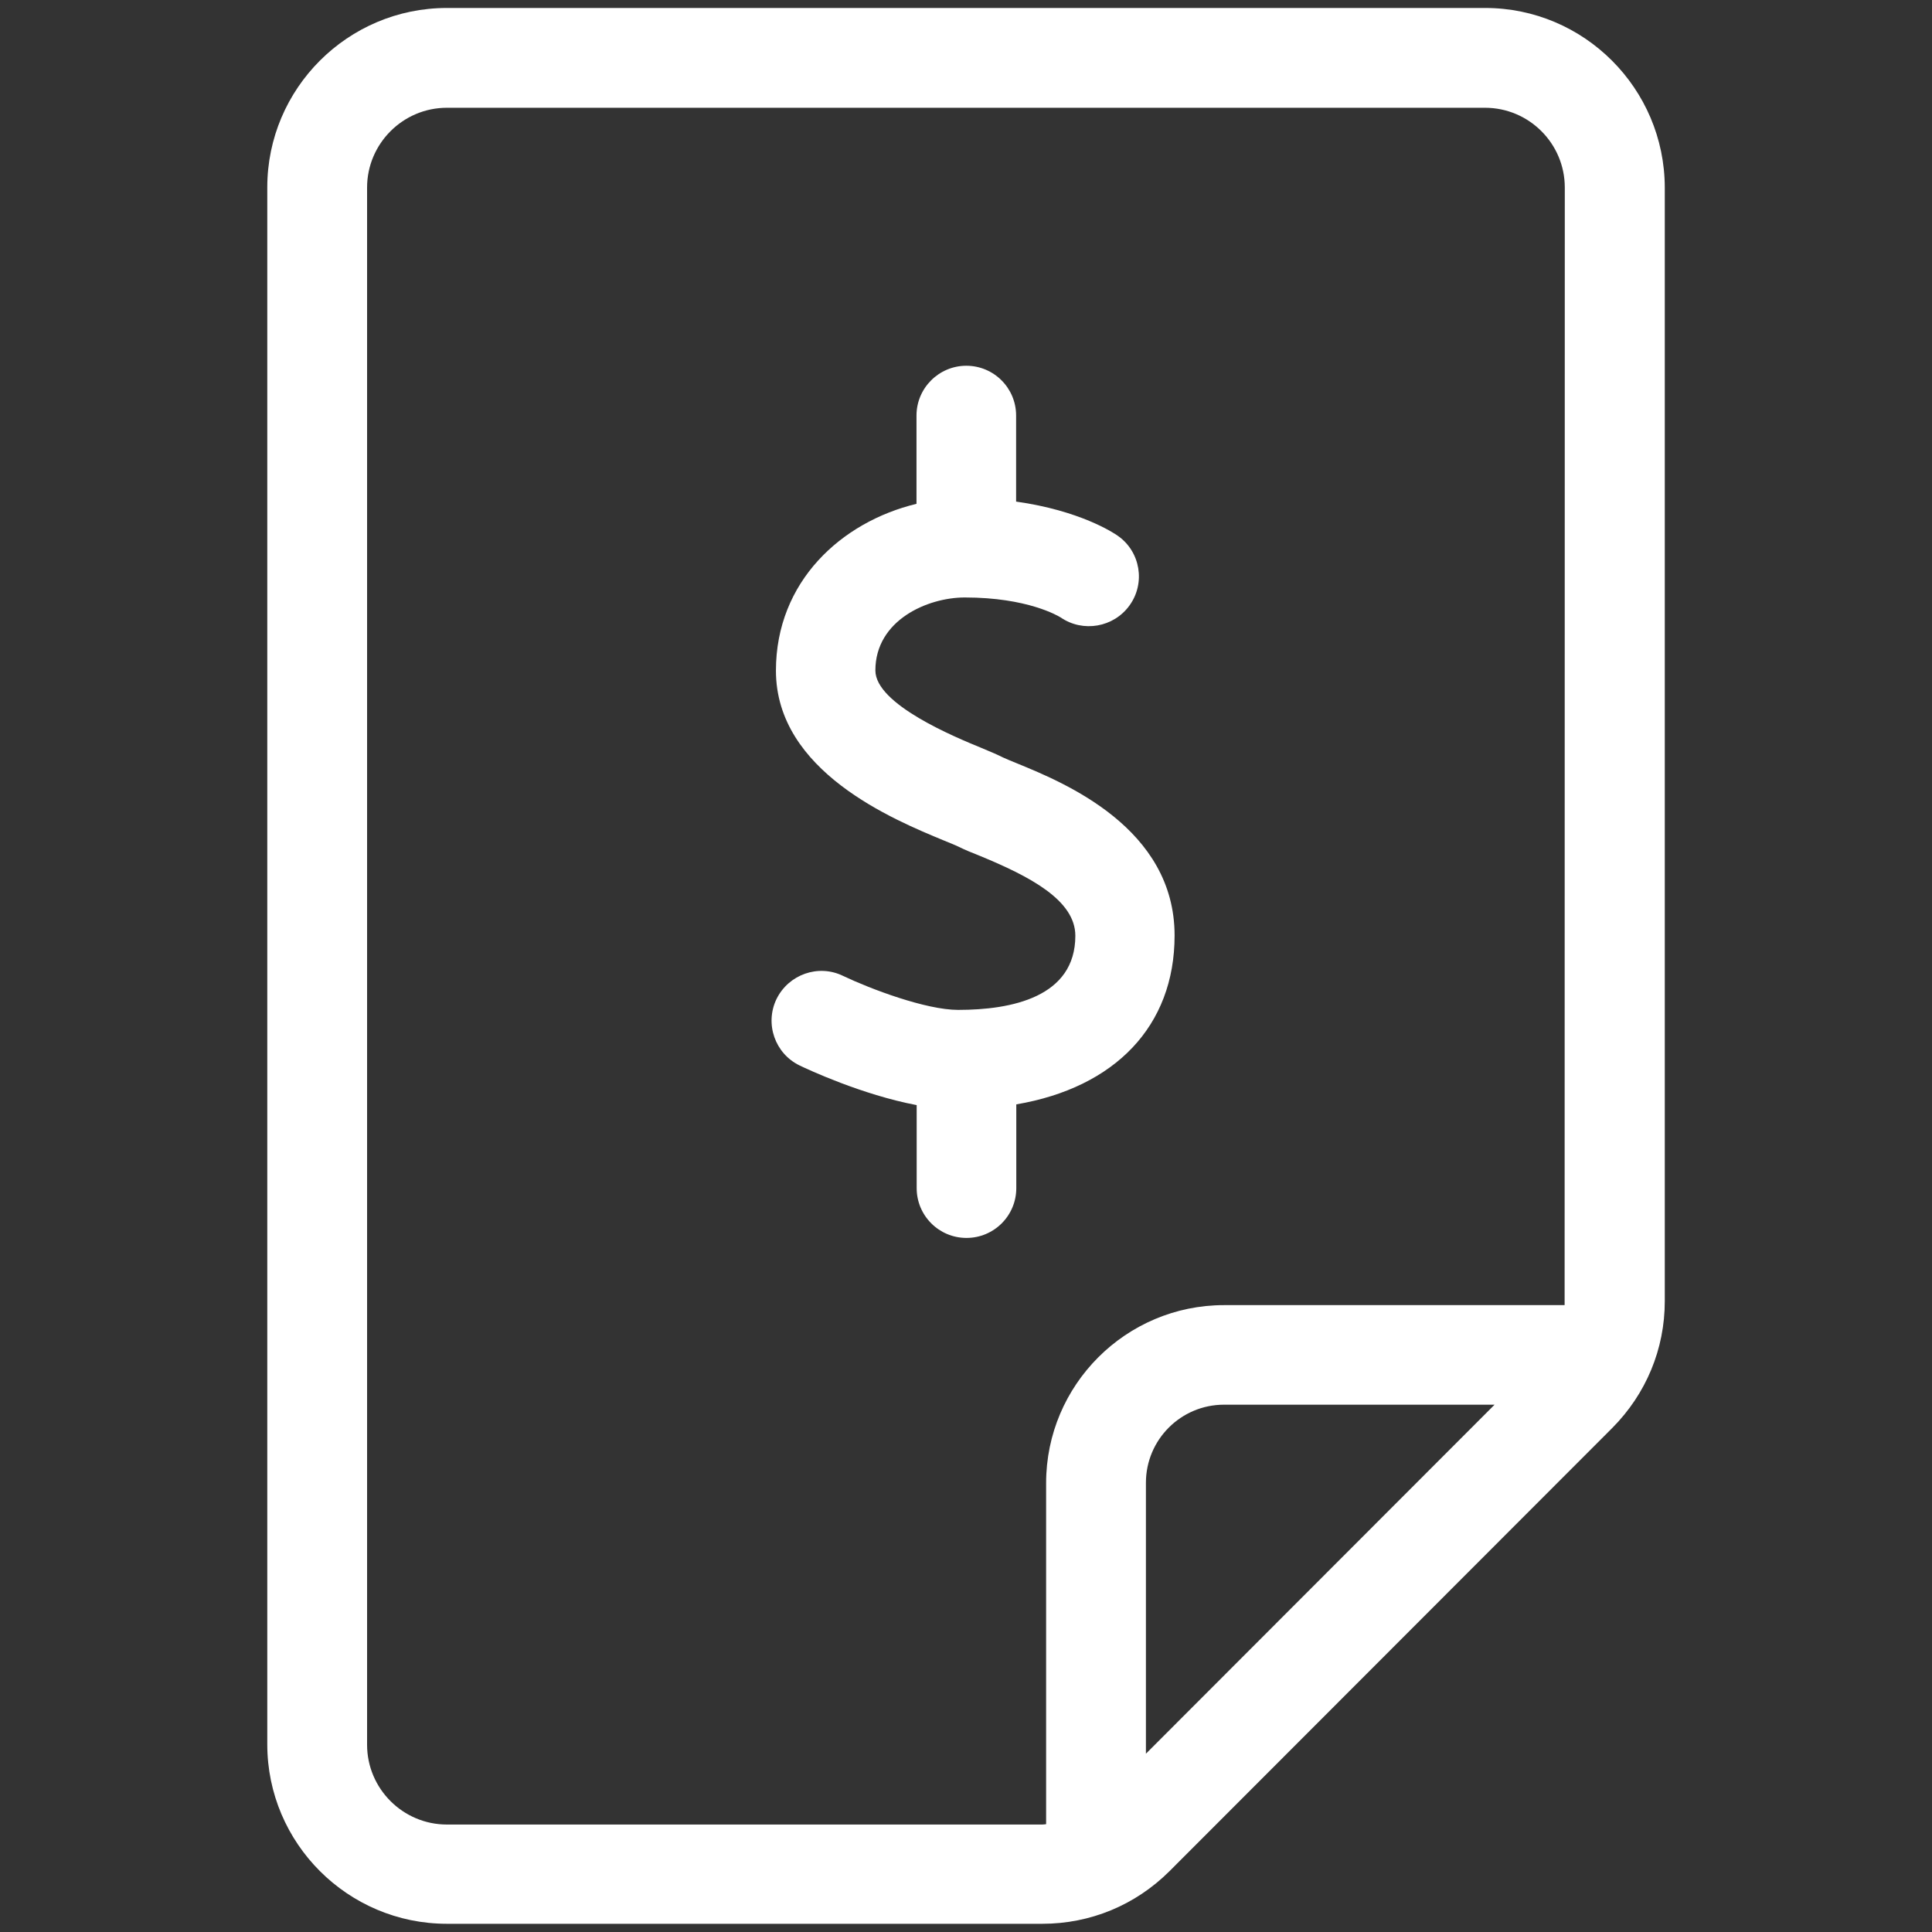
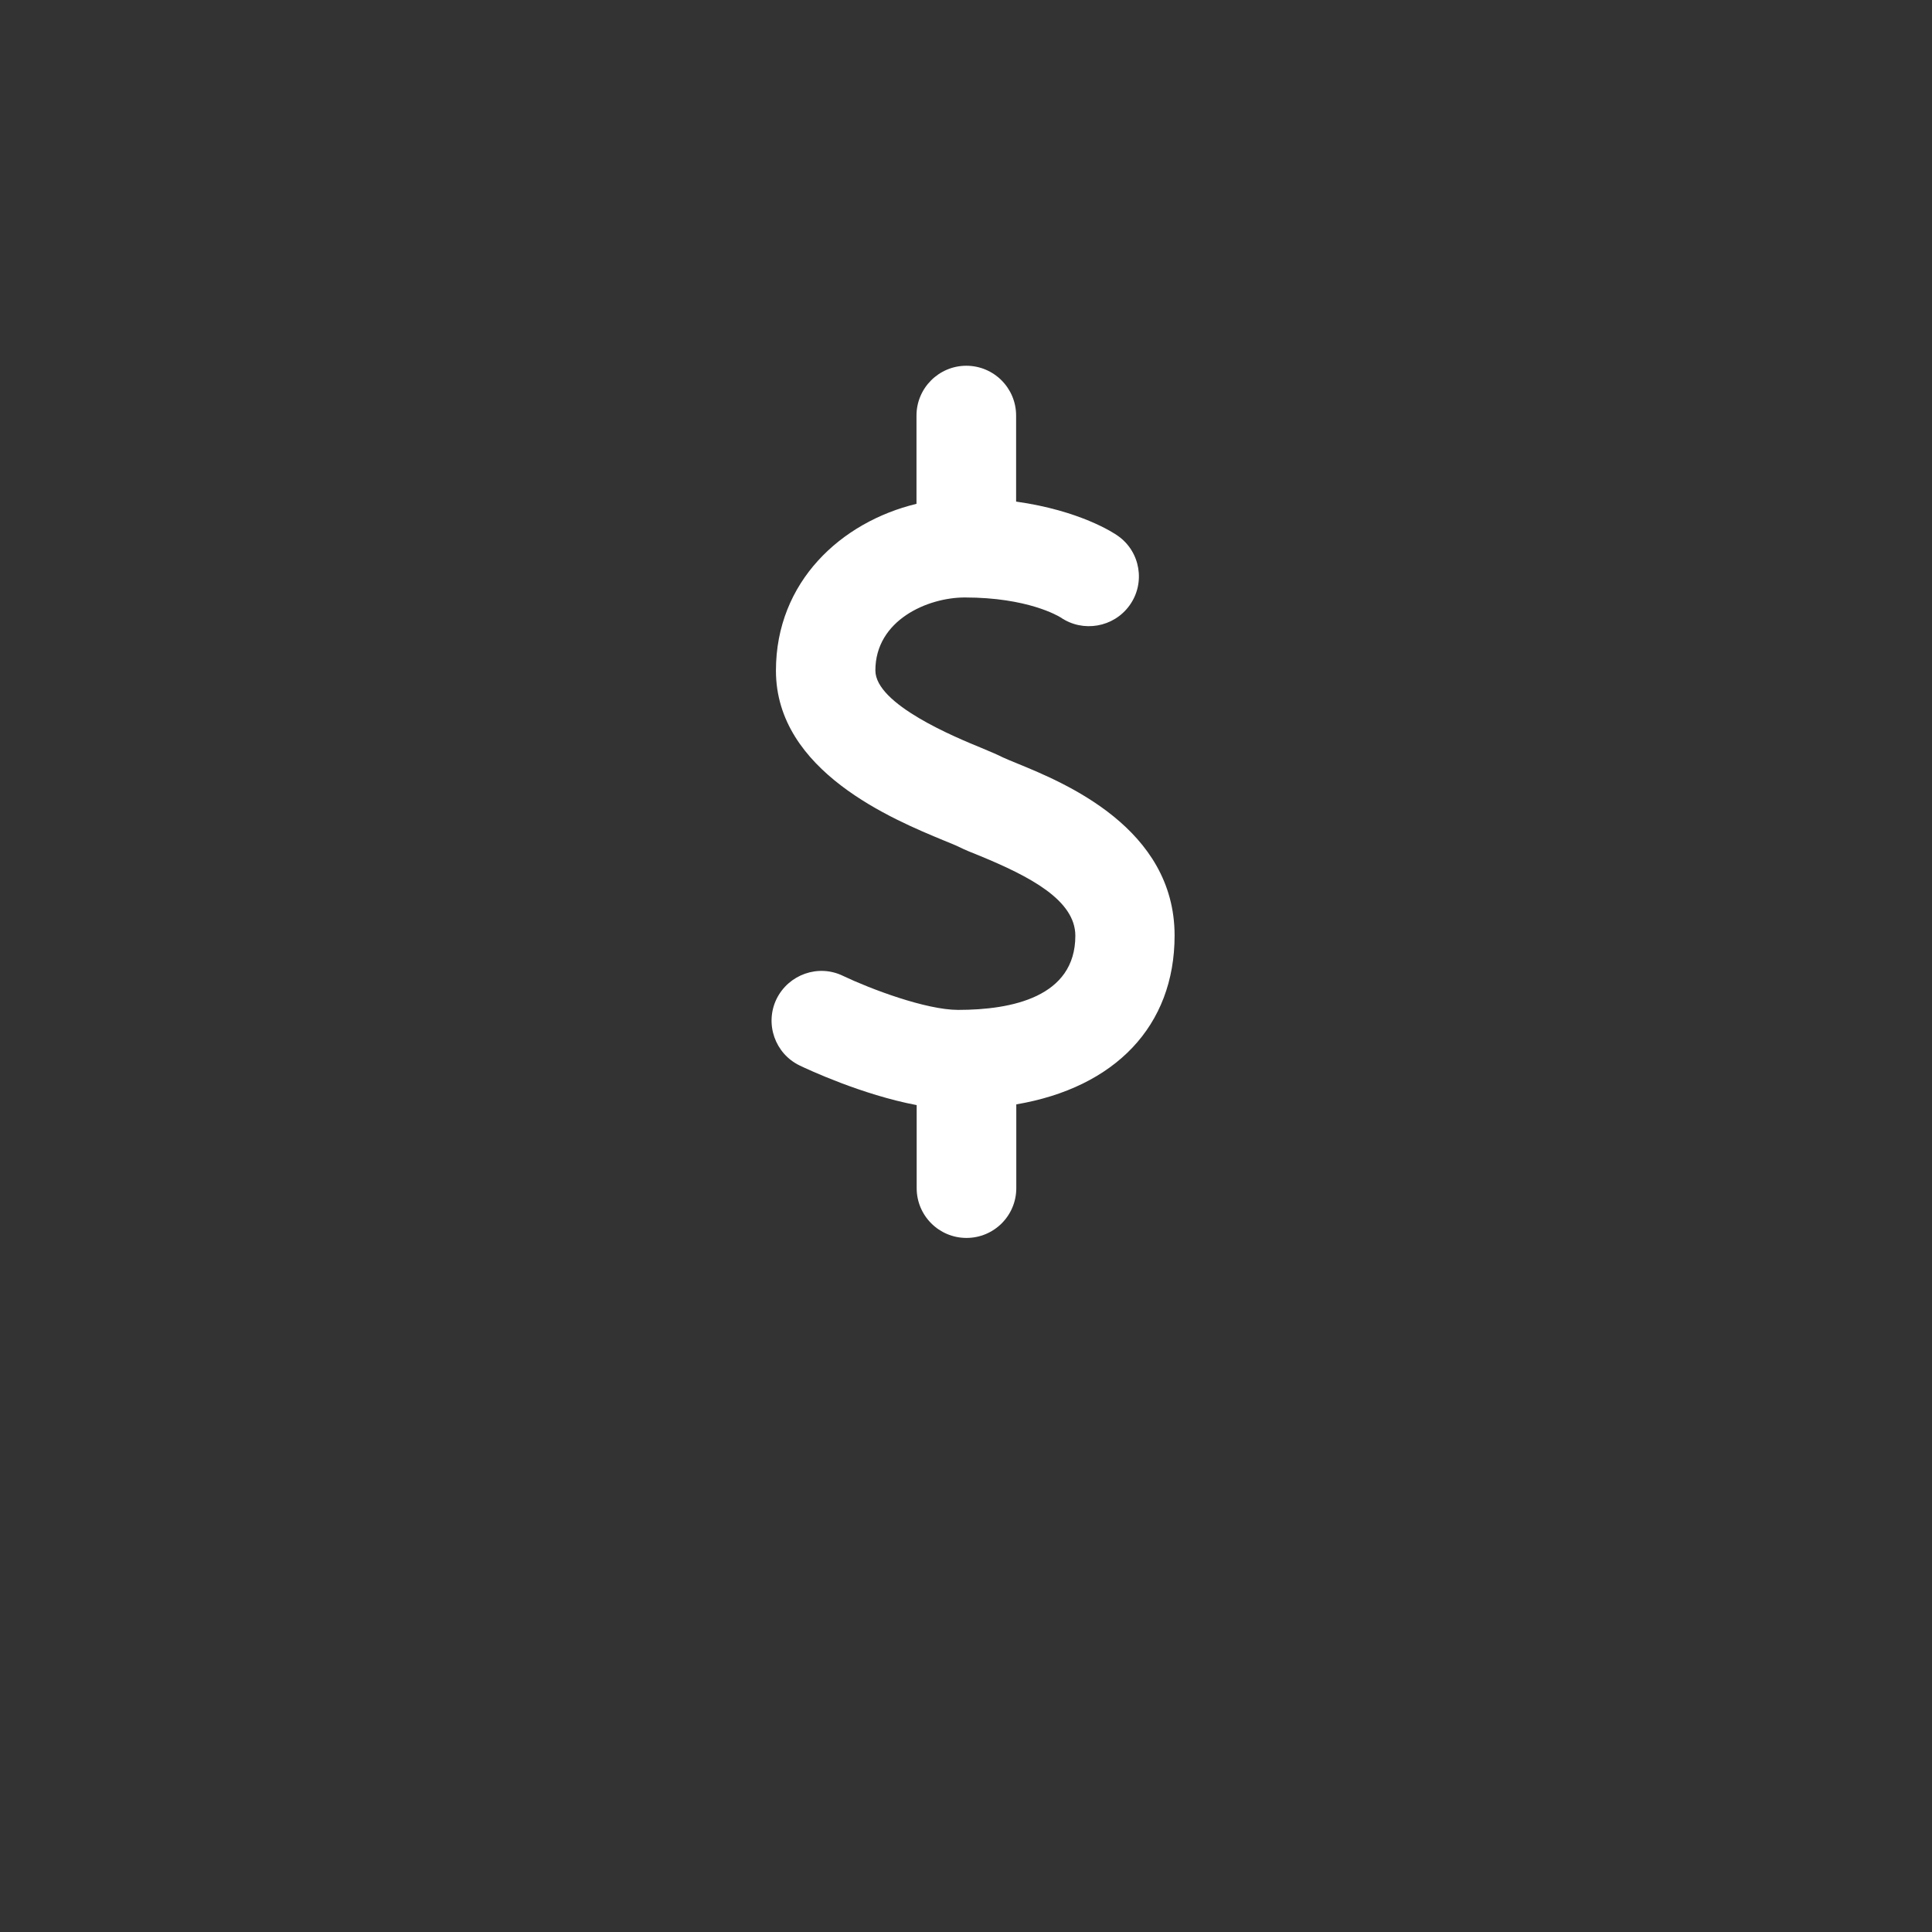
<svg xmlns="http://www.w3.org/2000/svg" version="1.1" width="32" height="32" viewBox="0 0 32 32">
  <rect x="0" y="0" width="32" height="32" fill="#333333" stroke="none" />
  <title>tarifa-pacotes</title>
-   <path fill="#fff" d="M18.98 29.048v-4.488c0-0.716 0.581-1.294 1.294-1.294h4.481l-5.775 5.781zM25.915 21.617h-5.641c-1.625 0-2.947 1.322-2.947 2.947v5.65c-0.022 0.003-0.044 0.006-0.066 0.006h-9.859c-0.728 0-1.322-0.594-1.322-1.322v-25.791c0-0.728 0.594-1.322 1.322-1.322h17.194c0.728 0 1.322 0.591 1.322 1.322l-0.003 18.509zM24.599 0.132h-17.197c-1.641 0-2.975 1.334-2.975 2.972v25.788c0 1.637 1.334 2.972 2.975 2.972h9.863c0.794 0 1.541-0.309 2.106-0.872l7.334-7.341c0.559-0.563 0.869-1.306 0.869-2.1v-18.444c-0.003-1.641-1.337-2.975-2.975-2.975z" />
  <path fill="#fff" d="M19.455 15.495c0-1.778-1.822-2.528-2.6-2.847-0.1-0.041-0.184-0.075-0.244-0.103-0.081-0.041-0.203-0.094-0.353-0.156-0.434-0.178-1.759-0.722-1.759-1.284 0-0.834 0.866-1.209 1.481-1.209 1.041 0 1.547 0.306 1.588 0.331 0.369 0.253 0.878 0.166 1.141-0.2 0.266-0.369 0.181-0.887-0.191-1.15-0.072-0.053-0.637-0.422-1.688-0.569v-1.425c0-0.456-0.369-0.825-0.825-0.825-0.453 0-0.825 0.369-0.825 0.825v1.462c-1.244 0.3-2.328 1.287-2.328 2.763 0 1.669 1.95 2.469 2.781 2.813 0.106 0.044 0.194 0.078 0.25 0.106 0.088 0.044 0.206 0.094 0.35 0.15 0.819 0.338 1.578 0.731 1.578 1.322 0 1.016-1.056 1.228-1.941 1.228-0.534 0-1.453-0.347-1.906-0.563-0.409-0.2-0.903-0.025-1.103 0.384-0.197 0.409-0.025 0.903 0.384 1.1 0.122 0.059 1.028 0.484 1.938 0.656v1.375c0 0.456 0.369 0.825 0.825 0.825s0.825-0.369 0.825-0.825v-1.387c1.634-0.278 2.622-1.297 2.622-2.797z" />
</svg>